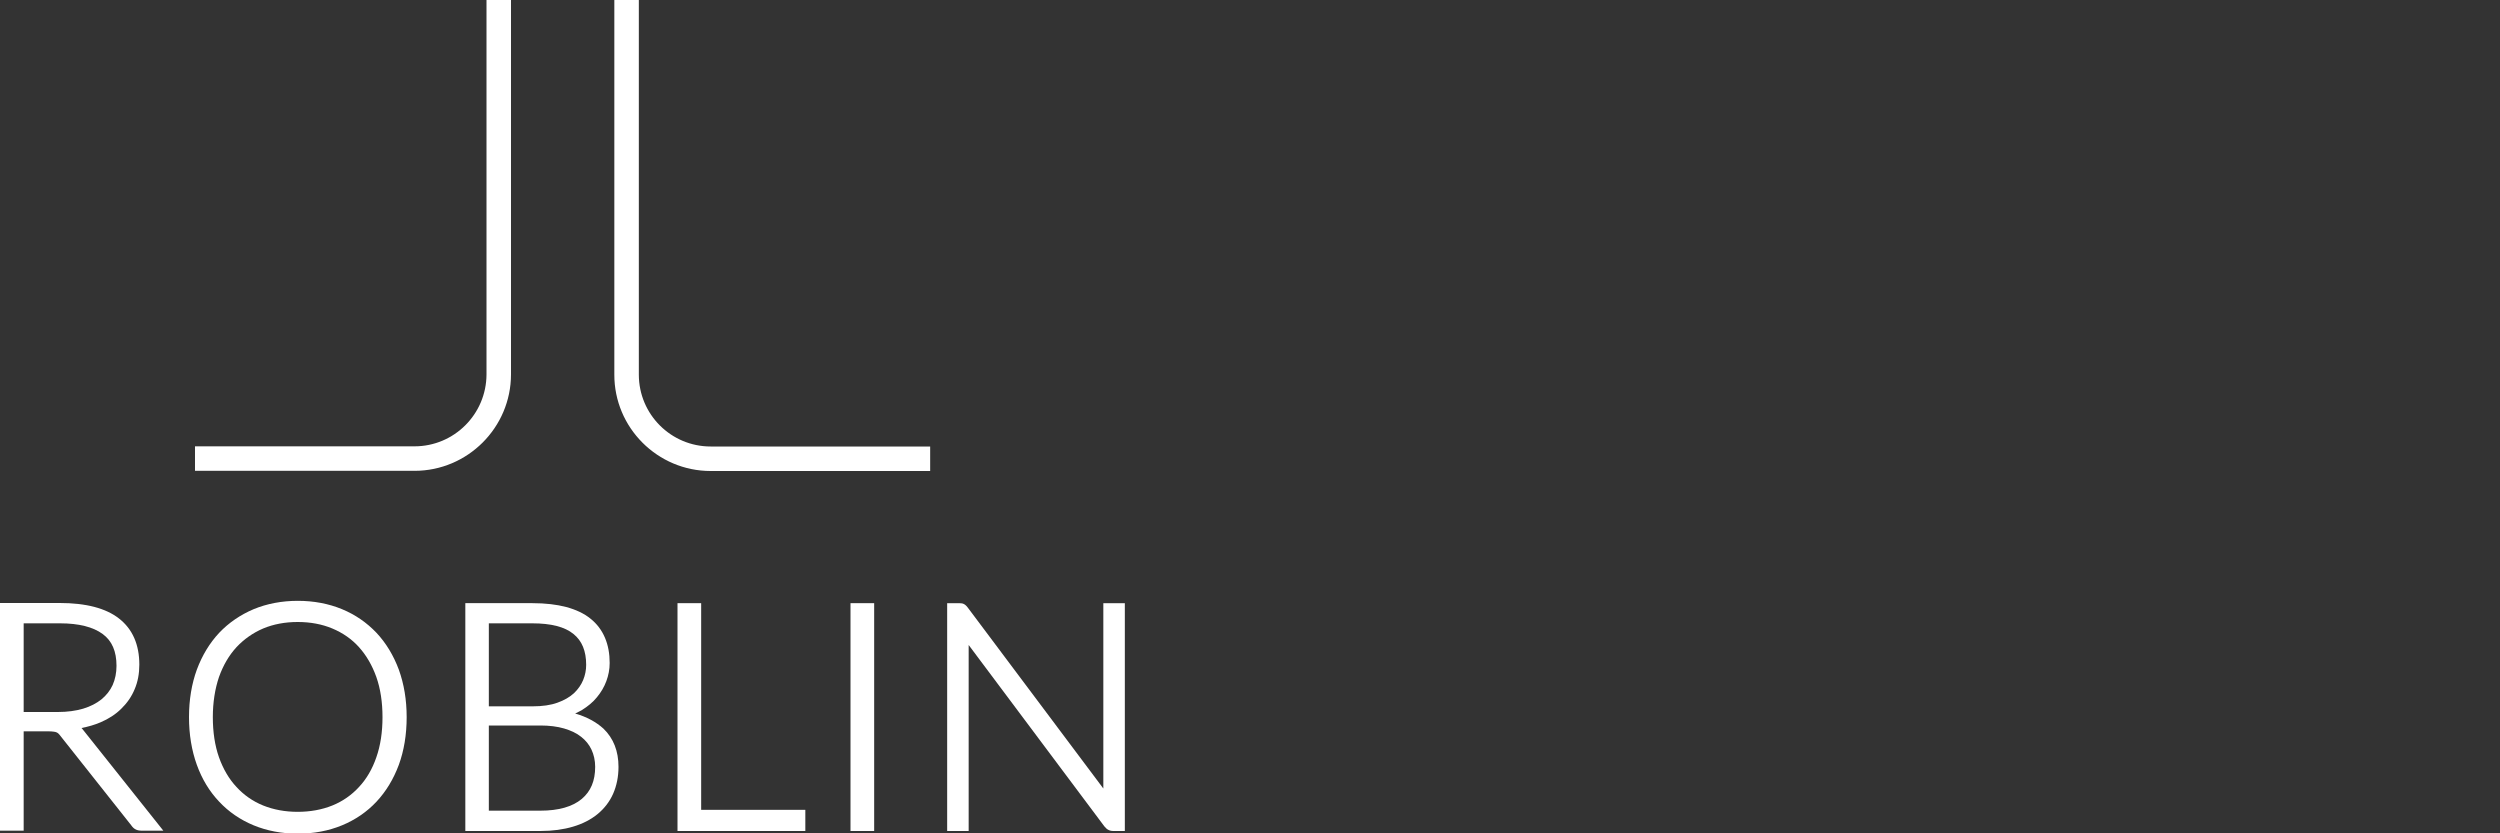
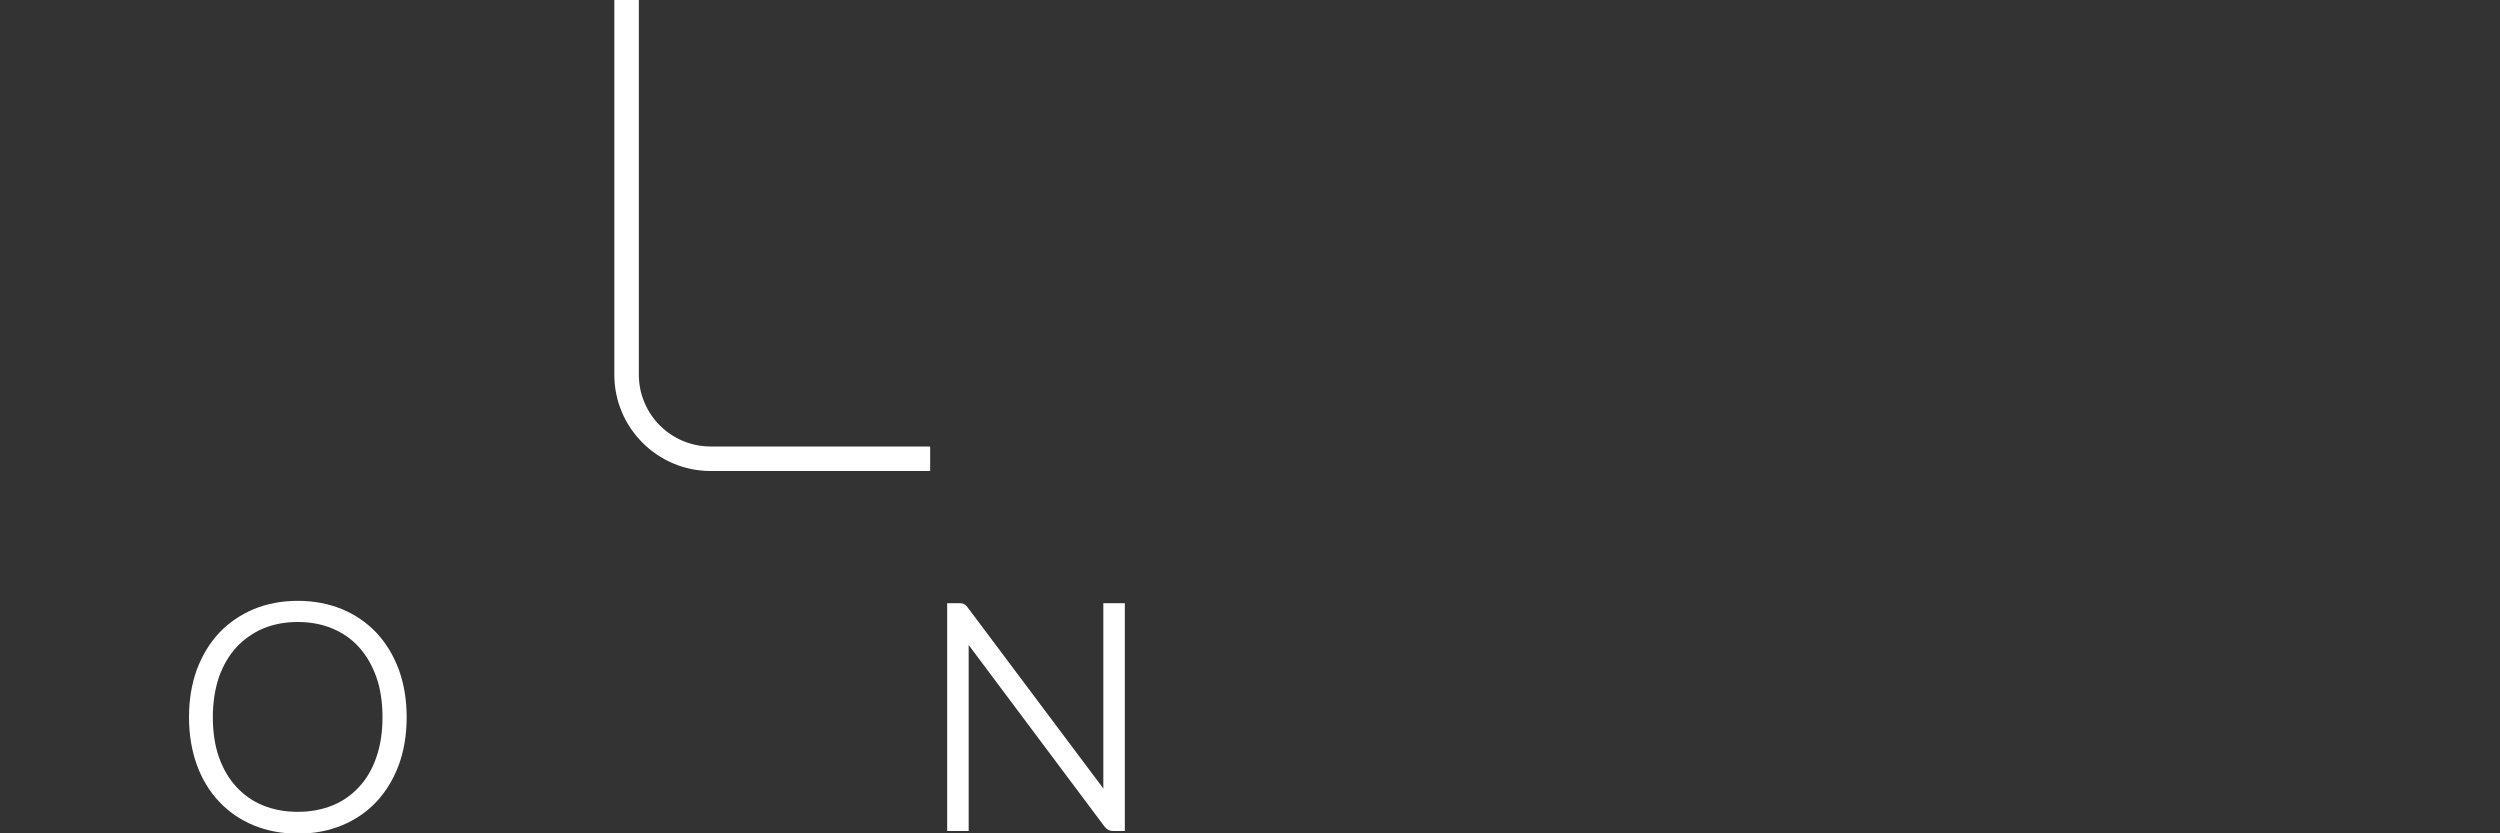
<svg xmlns="http://www.w3.org/2000/svg" version="1.1" x="0px" y="0px" viewBox="0 0 150 50" style="enable-background:new 0 0 150 50;" xml:space="preserve">
  <rect x="0" y="0" width="150" height="50" fill="#333333" stroke="none" />
  <style type="text/css">
	.st0{fill:#FFFFFF;}
</style>
  <g id="Livello_2">
</g>
  <g id="Livello_1">
    <g>
      <g>
        <g>
-           <path class="st0" d="M1.42,37.4h2.19c1.12,0,1.98,0.22,2.55,0.64c0.56,0.41,0.83,1.04,0.83,1.91c0,0.42-0.08,0.81-0.23,1.15      c-0.15,0.33-0.38,0.62-0.67,0.86c-0.3,0.24-0.67,0.43-1.1,0.56c-0.44,0.13-0.95,0.2-1.51,0.2H1.42V37.4z M1.42,43.88h1.5      c0.12,0,0.22,0.01,0.3,0.02c0.07,0.01,0.13,0.02,0.17,0.04c0.04,0.02,0.08,0.04,0.11,0.07c0.04,0.04,0.09,0.09,0.13,0.15      l4.23,5.34c0.09,0.13,0.18,0.22,0.29,0.27c0.1,0.05,0.22,0.07,0.36,0.07h1.29l-4.84-6.08c-0.02-0.03-0.05-0.06-0.07-0.08      c0.41-0.08,0.79-0.19,1.14-0.34c0.49-0.21,0.91-0.48,1.25-0.82c0.35-0.34,0.62-0.73,0.8-1.17c0.19-0.44,0.28-0.94,0.28-1.47      c0-1.21-0.41-2.14-1.22-2.77c-0.79-0.62-1.99-0.93-3.55-0.93H0v13.66h1.42V43.88z" />
          <path class="st0" d="M22.58,45.44c-0.24,0.7-0.59,1.3-1.04,1.78c-0.44,0.48-0.98,0.86-1.6,1.11c-0.62,0.25-1.32,0.38-2.08,0.38      c-0.75,0-1.45-0.13-2.07-0.38c-0.62-0.25-1.16-0.63-1.6-1.11c-0.45-0.48-0.8-1.08-1.05-1.78c-0.25-0.71-0.37-1.52-0.37-2.41      c0-0.89,0.13-1.7,0.37-2.41c0.25-0.7,0.6-1.3,1.05-1.79c0.45-0.48,0.99-0.86,1.6-1.12c0.62-0.26,1.32-0.39,2.07-0.39      c0.76,0,1.46,0.13,2.08,0.39c0.62,0.26,1.16,0.63,1.6,1.12c0.44,0.49,0.79,1.09,1.04,1.79c0.25,0.71,0.37,1.52,0.37,2.41      C22.95,43.92,22.83,44.73,22.58,45.44 M22.59,37.97c-0.58-0.61-1.27-1.09-2.07-1.42c-0.8-0.33-1.69-0.5-2.65-0.5      c-0.96,0-1.85,0.17-2.65,0.5c-0.8,0.34-1.49,0.81-2.07,1.42c-0.57,0.61-1.02,1.35-1.34,2.21c-0.31,0.85-0.47,1.81-0.47,2.85      c0,1.04,0.16,2,0.47,2.86c0.31,0.86,0.76,1.6,1.34,2.21c0.57,0.61,1.27,1.09,2.07,1.42c0.8,0.33,1.69,0.5,2.65,0.5      c0.96,0,1.85-0.17,2.65-0.5c0.8-0.33,1.5-0.81,2.07-1.42c0.57-0.61,1.02-1.35,1.34-2.21c0.31-0.85,0.47-1.81,0.47-2.86      c0-1.04-0.16-1.99-0.47-2.85C23.61,39.32,23.16,38.58,22.59,37.97" />
-           <path class="st0" d="M34.9,47.94c-0.55,0.46-1.38,0.7-2.48,0.7h-3.09v-5.11h3.1c0.53,0,1.01,0.06,1.42,0.18      c0.4,0.12,0.75,0.28,1.02,0.5c0.27,0.21,0.48,0.47,0.62,0.77c0.14,0.3,0.22,0.65,0.22,1.03C35.71,46.85,35.45,47.48,34.9,47.94       M29.33,37.4h2.61c1.12,0,1.95,0.21,2.47,0.64c0.51,0.41,0.76,1.02,0.76,1.85c0,0.31-0.06,0.62-0.18,0.91      c-0.12,0.29-0.3,0.55-0.55,0.79c-0.25,0.23-0.59,0.43-0.99,0.57c-0.41,0.15-0.91,0.22-1.49,0.22h-2.63V37.4z M34.51,42.81      c0.14-0.06,0.28-0.14,0.41-0.21c0.35-0.22,0.66-0.47,0.9-0.77c0.24-0.29,0.43-0.61,0.56-0.96c0.13-0.35,0.2-0.71,0.2-1.09      c0-0.56-0.09-1.06-0.28-1.51c-0.19-0.45-0.48-0.84-0.87-1.15c-0.38-0.31-0.87-0.54-1.46-0.7c-0.57-0.15-1.25-0.23-2.02-0.23      h-4.03v13.67h4.51c0.72,0,1.38-0.09,1.95-0.26c0.58-0.17,1.08-0.43,1.48-0.76c0.4-0.33,0.72-0.74,0.93-1.22      c0.21-0.48,0.32-1.02,0.32-1.61c0-0.94-0.3-1.71-0.9-2.29C35.77,43.32,35.2,43.01,34.51,42.81" />
        </g>
-         <polygon class="st0" points="42.07,36.19 40.65,36.19 40.65,49.86 48.32,49.86 48.32,48.59 42.07,48.59    " />
-         <rect x="51.03" y="36.19" class="st0" width="1.42" height="13.67" />
        <path class="st0" d="M66.5,49.79c0.09,0.05,0.19,0.07,0.31,0.07h0.68V36.19H66.2v11.12l-8.13-10.85     c-0.08-0.11-0.16-0.18-0.24-0.22c-0.08-0.04-0.17-0.05-0.3-0.05h-0.7v13.67h1.29V38.7l8.14,10.88     C66.34,49.67,66.41,49.75,66.5,49.79" />
-         <path class="st0" d="M24.87,26.78H11.7v1.47h13.17c3.19,0,5.79-2.6,5.79-5.79V0h-1.47v22.47C29.18,24.85,27.25,26.78,24.87,26.78     " />
        <path class="st0" d="M42.64,28.26h13.17v-1.47H42.64c-2.38,0-4.31-1.93-4.31-4.31V0h-1.47v22.47     C36.85,25.66,39.45,28.26,42.64,28.26" />
      </g>
    </g>
  </g>
</svg>